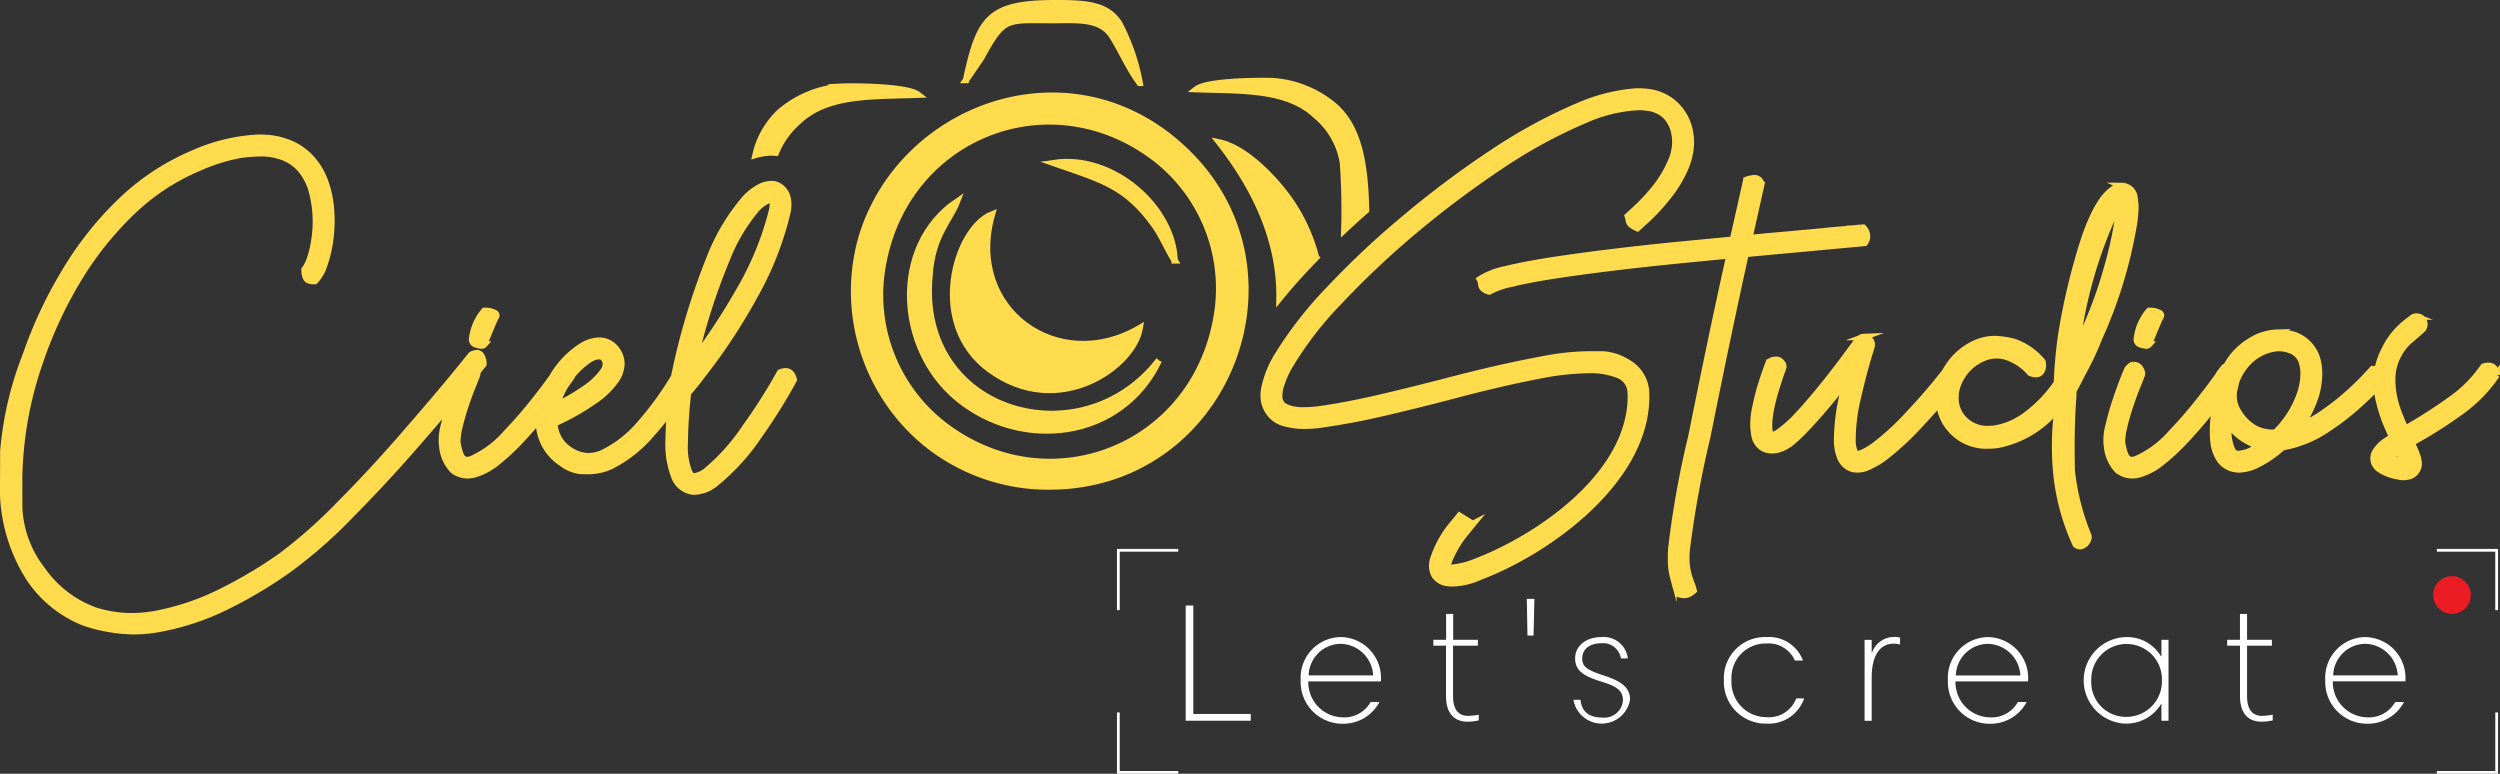
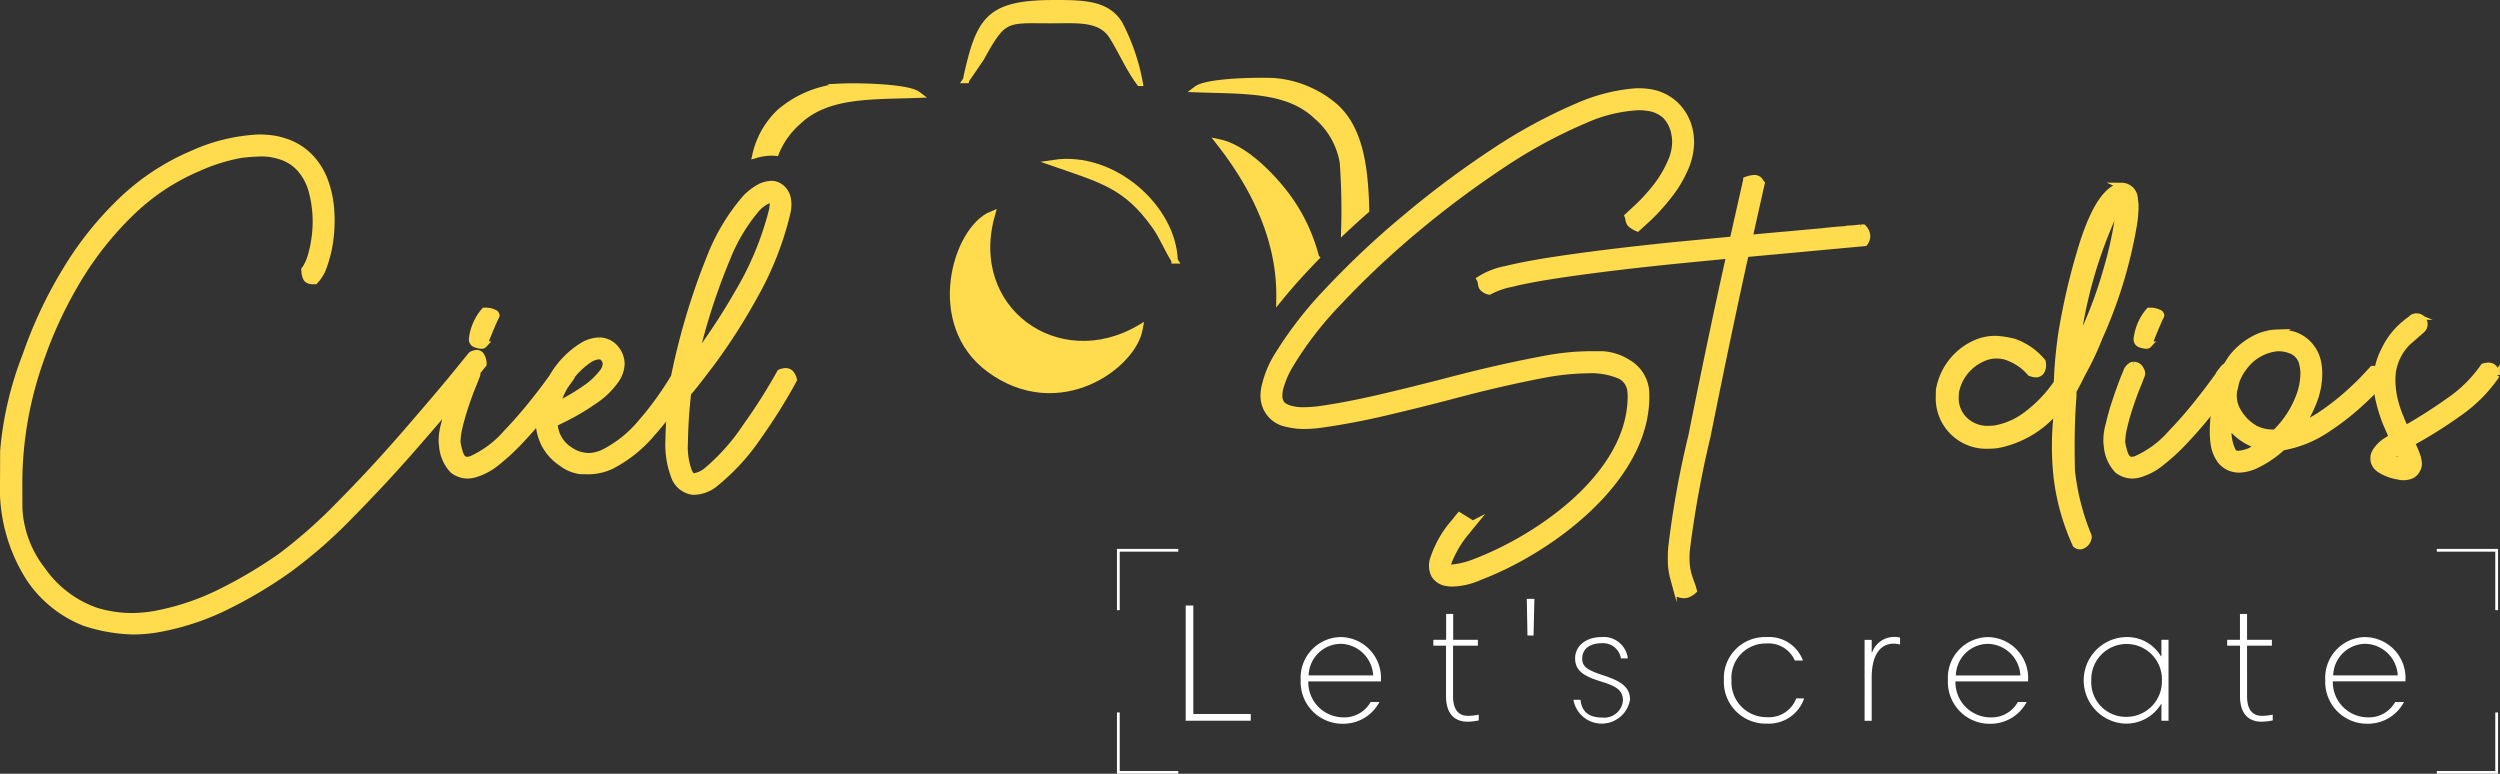
<svg xmlns="http://www.w3.org/2000/svg" width="195.511" height="60.511" viewBox="0 0 195.511 60.511">
  <rect x="0" y="0" width="195.511" height="60.511" fill="#333333" stroke="none" />
  <g id="Group_256" data-name="Group 256" transform="translate(-0.408 -0.234)">
    <g id="Group_254" data-name="Group 254" transform="translate(87.867 43.269)">
      <path id="Path_672" data-name="Path 672" d="M76.43,48.089h5.087v-.528H77.025V39.078H76.43v9.012Z" transform="translate(-71.162 -34.76)" fill="#fff" />
      <path id="Path_673" data-name="Path 673" d="M86.93,41.1a3.181,3.181,0,0,0-3.132,3.37,3.267,3.267,0,0,0,3.316,3.409,3.186,3.186,0,0,0,2.841-1.7h-.687a2.358,2.358,0,0,1-2.181,1.2,2.75,2.75,0,0,1-2.695-2.814h5.681v-.093A3.193,3.193,0,0,0,86.93,41.1Zm0,.528A2.607,2.607,0,0,1,89.466,44.1H84.419a2.537,2.537,0,0,1,2.51-2.471Z" transform="translate(-69.537 -34.314)" fill="#fff" />
      <path id="Path_674" data-name="Path 674" d="M92.291,42.1h1v3.938c0,1.295.582,2.008,1.7,2.008a4.666,4.666,0,0,0,.859-.1v-.449a4.5,4.5,0,0,1-.832.092c-.925,0-1.177-.74-1.177-1.532V42.1h1.942V41.64H93.851V39.619H93.3V41.64h-1V42.1Z" transform="translate(-67.665 -34.641)" fill="#fff" />
      <path id="Path_675" data-name="Path 675" d="M98.286,38.655l.053,2.867h.476l.066-2.867Z" transform="translate(-66.343 -34.854)" fill="#fff" />
      <path id="Path_676" data-name="Path 676" d="M105.529,42.767a1.9,1.9,0,0,0-2.075-1.665c-1.189,0-2.048.687-2.048,1.665,0,1.031.792,1.428,2.075,1.825,1.1.343,1.665.647,1.665,1.466a1.46,1.46,0,0,1-1.626,1.335c-1.057,0-1.6-.476-1.692-1.388h-.554a2.245,2.245,0,0,0,4.427-.013c0-1-.754-1.454-2.022-1.876-1.242-.41-1.717-.648-1.717-1.335,0-.766.607-1.2,1.532-1.2a1.413,1.413,0,0,1,1.494,1.189Z" transform="translate(-65.684 -34.314)" fill="#fff" />
      <path id="Path_677" data-name="Path 677" d="M114.244,41.429a3.212,3.212,0,0,0-3.329,3.356,3.268,3.268,0,0,0,3.356,3.41,2.921,2.921,0,0,0,2.921-1.97h-.621a2.269,2.269,0,0,1-2.286,1.467,2.74,2.74,0,0,1-2.775-2.894,2.679,2.679,0,0,1,2.748-2.868,2.23,2.23,0,0,1,2.207,1.335h.635a2.831,2.831,0,0,0-2.855-1.837Zm10.446.039a1.943,1.943,0,0,0-.489-.052,1.834,1.834,0,0,0-1.7,1.229h-.027v-1h-.555v6.329h.555V44.6c0-1.85.726-2.657,1.718-2.657a2.063,2.063,0,0,1,.5.067v-.543Zm6.877-.039a3.182,3.182,0,0,0-3.132,3.37,3.267,3.267,0,0,0,3.317,3.409,3.189,3.189,0,0,0,2.841-1.7h-.688a2.354,2.354,0,0,1-2.18,1.2,2.752,2.752,0,0,1-2.7-2.814h5.682V44.8a3.194,3.194,0,0,0-3.145-3.37Zm0,.528a2.607,2.607,0,0,1,2.537,2.471h-5.048a2.537,2.537,0,0,1,2.511-2.471Zm14.12-.317h-.555v1.283h-.04a3.072,3.072,0,0,0-2.748-1.494,3.386,3.386,0,0,0-.079,6.766,3.184,3.184,0,0,0,2.841-1.533h.027v1.307h.555V41.64ZM139.648,44.8a2.763,2.763,0,1,1,5.523.039,2.772,2.772,0,0,1-2.749,2.828,2.709,2.709,0,0,1-2.774-2.867Zm10.63-2.7h1v3.938c0,1.295.581,2.008,1.7,2.008a4.653,4.653,0,0,0,.859-.1v-.449a4.49,4.49,0,0,1-.832.092c-.925,0-1.175-.74-1.175-1.532V42.1h1.942V41.64h-1.942V39.619h-.555V41.64h-1V42.1Zm10.8-.674a3.182,3.182,0,0,0-3.132,3.37,3.267,3.267,0,0,0,3.316,3.409,3.186,3.186,0,0,0,2.841-1.7h-.687a2.354,2.354,0,0,1-2.18,1.2,2.752,2.752,0,0,1-2.7-2.814h5.682V44.8a3.194,3.194,0,0,0-3.145-3.37Zm0,.528a2.607,2.607,0,0,1,2.537,2.471h-5.048a2.537,2.537,0,0,1,2.51-2.471Z" transform="translate(-63.559 -34.641)" fill="#fff" />
      <path id="Path_678" data-name="Path 678" d="M72.113,40.222V35.54H76.8" transform="translate(-72.113 -35.54)" fill="none" stroke="#fff" stroke-miterlimit="22.926" stroke-width="0.216" />
      <path id="Path_679" data-name="Path 679" d="M161.279,40.222V35.54H156.6" transform="translate(-53.488 -35.54)" fill="none" stroke="#fff" stroke-miterlimit="22.926" stroke-width="0.216" />
      <path id="Path_680" data-name="Path 680" d="M72.113,45.934v4.682H76.8" transform="translate(-72.113 -33.249)" fill="none" stroke="#fff" stroke-miterlimit="22.926" stroke-width="0.216" />
      <path id="Path_681" data-name="Path 681" d="M161.279,45.934v4.682H156.6" transform="translate(-53.488 -33.249)" fill="none" stroke="#fff" stroke-miterlimit="22.926" stroke-width="0.216" />
-       <path id="Path_682" data-name="Path 682" d="M157.837,37.2a1.472,1.472,0,1,0,1.472,1.472,1.472,1.472,0,0,0-1.472-1.472Z" transform="translate(-53.539 -35.175)" fill="#ec1c24" fill-rule="evenodd" />
    </g>
    <g id="Group_255" data-name="Group 255" transform="translate(0.658 0.484)">
-       <path id="Path_683" data-name="Path 683" d="M57.319,20.357C58.741,9.623,70.431,4.93,78.748,11.318a12.867,12.867,0,0,1,4.883,11.8C82.209,33.852,70.52,38.545,62.2,32.157a12.864,12.864,0,0,1-4.883-11.8ZM80.166,9.9C71.29,2.557,58.632,7.6,55.73,17.655a15.381,15.381,0,0,0,5.053,15.919,15.19,15.19,0,0,0,9.813,3.4c14.148-.12,20.7-17.865,9.571-27.072Z" transform="translate(11.359 0.823)" fill="#ffdc4d" stroke="#ffdc4d" stroke-miterlimit="10" stroke-width="0.5" fill-rule="evenodd" />
      <path id="Path_684" data-name="Path 684" d="M76.112,22.917c-6.389,3.737-13.679-1.44-11.552-8.9-2.838,1.157-5.03,8.57-.176,12.122,5.421,3.967,11.27-.29,11.727-3.217Z" transform="translate(12.761 2.499)" fill="#ffdc4d" stroke="#ffdc4d" stroke-miterlimit="10" stroke-width="0.5" fill-rule="evenodd" />
      <path id="Path_685" data-name="Path 685" d="M86.146,18.407a13.988,13.988,0,0,0-1.672-3.916c-1.042-1.687-3.6-4.594-5.88-5.078,2.927,3.733,4.768,7.848,4.693,12.184.636-.784,1.3-1.538,1.976-2.26q.438-.469.884-.929Z" transform="translate(16.524 1.484)" fill="#ffdc4d" stroke="#ffdc4d" stroke-miterlimit="10" stroke-width="0.5" fill-rule="evenodd" />
      <path id="Path_686" data-name="Path 686" d="M83.135,5.483c-.961-.049-5.153-.023-6,.625,3.664.134,7.114-.057,9.377,2.108a6.051,6.051,0,0,1,2.058,3.621,51.5,51.5,0,0,1,.111,5.28q.837-.784,1.7-1.538c-.078-3.312-.463-6.354-2.436-8.11a8.353,8.353,0,0,0-4.8-1.986Z" transform="translate(16.202 0.615)" fill="#ffdc4d" stroke="#ffdc4d" stroke-miterlimit="10" stroke-width="0.5" fill-rule="evenodd" />
      <path id="Path_687" data-name="Path 687" d="M55.564,5.839c.961-.049,5.153-.023,6,.625-3.664.135-7.114-.057-9.377,2.108A6.494,6.494,0,0,0,50.456,11c-.113-.011-.228-.017-.344-.017a3.553,3.553,0,0,0-.521.038,4.3,4.3,0,0,0-.725.15,6.588,6.588,0,0,1,1.9-3.344,8.357,8.357,0,0,1,4.8-1.987Z" transform="translate(9.97 0.693)" fill="#ffdc4d" stroke="#ffdc4d" stroke-miterlimit="10" stroke-width="0.5" fill-rule="evenodd" />
      <path id="Path_688" data-name="Path 688" d="M62.354,6.491l1.174-1.715C65.371,1.4,65.493,1.833,69.4,1.806c1.828-.012,3.522-.123,4.395,1.269.747,1.194,1.272,2.468,2.137,3.638a16.233,16.233,0,0,0-1.593-4.627C73.377.56,71.677.488,69.4.484c-5.261-.009-6,1.159-7.045,6.007Z" transform="translate(12.944 -0.484)" fill="#ffdc4d" stroke="#ffdc4d" stroke-miterlimit="10" stroke-width="0.5" fill-rule="evenodd" />
-       <path id="Path_689" data-name="Path 689" d="M78.221,25.621c-6,7.776-18.964,4.213-17.935-6.622.189-3.148,1.6-4.356,2.149-5.8-5.114,3.483-4.663,11.486.05,15.377,5,4.12,12.788,3.24,15.735-2.954Z" transform="translate(12.154 2.319)" fill="#ffdc4d" stroke="#ffdc4d" stroke-miterlimit="10" stroke-width="0.5" fill-rule="evenodd" />
      <path id="Path_690" data-name="Path 690" d="M77.424,18.353c-.134-4.13-4.817-8.31-9.451-7.613,3.771,1.311,5.665,1.756,7.909,4.894.594.831.961,1.8,1.543,2.719Z" transform="translate(14.183 1.76)" fill="#ffdc4d" stroke="#ffdc4d" stroke-miterlimit="10" stroke-width="0.5" fill-rule="evenodd" />
      <path id="Path_691" data-name="Path 691" d="M21.247,9.124a5.577,5.577,0,0,1,1.422.272,4.718,4.718,0,0,1,2.092,1.335,5.464,5.464,0,0,1,1.15,2.032,8.133,8.133,0,0,1,.4,2.282c.011.181.016.36.016.528a11.436,11.436,0,0,1-.124,1.7,9.8,9.8,0,0,1-.447,1.814,3.194,3.194,0,0,1-.72,1.231H24.92c-.284,0-.475-.077-.557-.229a1.184,1.184,0,0,1-.131-.582.181.181,0,0,1-.016-.082,1.57,1.57,0,0,0,.153-.229,3.854,3.854,0,0,0,.25-.522,8.707,8.707,0,0,0,.382-1.6,9.213,9.213,0,0,0-.24-3.923,4.361,4.361,0,0,0-.878-1.607,3.421,3.421,0,0,0-1.579-1,4.687,4.687,0,0,0-1.53-.223,15.165,15.165,0,0,0-1.554.12A14.348,14.348,0,0,0,15.9,11.488a17.151,17.151,0,0,0-5.253,3.5,25.626,25.626,0,0,0-4.168,5.269,32.938,32.938,0,0,0-2.9,6.233A28.949,28.949,0,0,0,1.905,35.83c0,.022,0,.78.006,2.282a8.5,8.5,0,0,0,1.8,4.789,8.583,8.583,0,0,0,4.179,3.193,9.518,9.518,0,0,0,2.828.431,10.459,10.459,0,0,0,2.027-.207A19.608,19.608,0,0,0,17.8,44.569a36.07,36.07,0,0,0,4.566-2.724,39.032,39.032,0,0,0,4.591-4.058q2.543-2.567,4.888-5.263t3.895-4.566l1.532-1.88a1.063,1.063,0,0,1,.447-.131.419.419,0,0,1,.31.184,1.247,1.247,0,0,1,.186.692l-1.548,1.9q-1.552,1.9-3.912,4.6t-4.936,5.307A37.336,37.336,0,0,1,23.05,42.82a34.863,34.863,0,0,1-4.712,2.839,20.007,20.007,0,0,1-5.371,1.836,11.312,11.312,0,0,1-2.174.207,12.8,12.8,0,0,1-3.8-.675,9.245,9.245,0,0,1-4.255-3.411A13.059,13.059,0,0,1,.658,35.989c0-.022.006-.818.011-2.392a26.74,26.74,0,0,1,1.76-7.5,34.261,34.261,0,0,1,3.029-6.472A26.325,26.325,0,0,1,9.822,14.1a18.431,18.431,0,0,1,5.617-3.732A14.169,14.169,0,0,1,20.659,9.1a5.153,5.153,0,0,1,.588.027ZM44.107,27.129a.452.452,0,0,1,.382-.175h.186a.53.53,0,0,1,.359.225.469.469,0,0,1,.115.332,1.131,1.131,0,0,1-.049.305l-.594.827c-.4.566-.926,1.249-1.563,2.043s-1.329,1.585-2.076,2.364a16.946,16.946,0,0,1-1.656,1.494,4.923,4.923,0,0,1-1.677.882,2.113,2.113,0,0,1-.572.082,1.866,1.866,0,0,1-1.134-.4,3.09,3.09,0,0,1-.834-1.917,2.848,2.848,0,0,1-.032-.431,4.716,4.716,0,0,1,.2-1.291,17.964,17.964,0,0,1,.557-1.934c.212-.637.408-1.177.588-1.623l.272-.67c.175-.245.337-.371.5-.371a2.086,2.086,0,0,1,.218.039.6.6,0,0,1,.326.3.652.652,0,0,1,.11.333.387.387,0,0,1-.033.157l-.25.643c-.186.436-.382.958-.594,1.579s-.387,1.231-.528,1.82a5.668,5.668,0,0,0-.157,1.1.867.867,0,0,0,.016.175c.126.681.278,1.073.447,1.181a.437.437,0,0,0,.239.11h.049a1.39,1.39,0,0,0,.3-.044A7.927,7.927,0,0,0,40,32.208c.7-.736,1.368-1.493,1.988-2.266s1.129-1.444,1.526-2l.588-.812Zm-6.047-1.771a1.419,1.419,0,0,1-.463-.1.393.393,0,0,1-.272-.393,4.054,4.054,0,0,1,.959-2.218h.076a1.433,1.433,0,0,1,.719.159.194.194,0,0,1,.131.142l.017.049-.017.066c-.175.327-.485,1.068-.942,2.216a.252.252,0,0,1-.207.082Zm9.224-.386a1.676,1.676,0,0,1,1.291.642,1.89,1.89,0,0,1,.431,1.183v.044a2.392,2.392,0,0,1-.4,1.166,6.37,6.37,0,0,1-1.837,1.755A17.475,17.475,0,0,1,44.8,30.943c-.589.3-.932.463-1.03.5A2.575,2.575,0,0,0,45,33.548a2.615,2.615,0,0,0,1.439.463,2.706,2.706,0,0,0,1.242-.321,9.065,9.065,0,0,0,2.811-2.251,24.438,24.438,0,0,0,1.554-1.972q.677-.963,1.062-1.634l.387-.653a.594.594,0,0,1,.4-.165,1.35,1.35,0,0,1,.223.033.584.584,0,0,1,.316.24.514.514,0,0,1,.146.354.324.324,0,0,1-.016.109l-.4.687c-.278.469-.654,1.046-1.128,1.727a21.821,21.821,0,0,1-1.651,2.075,10.254,10.254,0,0,1-3.209,2.55,4.319,4.319,0,0,1-1.771.387l-.615-.011a3.033,3.033,0,0,1-1.46-.615,3.952,3.952,0,0,1-1.351-1.493,4.142,4.142,0,0,1-.436-1.776A6.644,6.644,0,0,1,43.611,27.8a7,7,0,0,1,2.316-2.408,2.683,2.683,0,0,1,1.356-.419Zm-.016,1.214h-.033a1.686,1.686,0,0,0-.7.239,5.967,5.967,0,0,0-1.88,1.994A6.429,6.429,0,0,0,43.96,30a14.08,14.08,0,0,0,2.125-1.227,5.748,5.748,0,0,0,1.5-1.4,1.149,1.149,0,0,0,.207-.561.713.713,0,0,0-.033-.212.809.809,0,0,0-.131-.234.615.615,0,0,0-.164-.142.5.5,0,0,0-.2-.033Zm13.276-13.44a1.187,1.187,0,0,1,.2-.017,1.174,1.174,0,0,1,.431.082,1.43,1.43,0,0,1,.795.909,2.184,2.184,0,0,1,.082.605,2.857,2.857,0,0,1-.082.67,24.91,24.91,0,0,1-2.528,6.434,46.492,46.492,0,0,1-3.312,5.2c-1.052,1.4-1.694,2.207-1.917,2.43a38.6,38.6,0,0,0-.256,3.88,5.592,5.592,0,0,0,.288,2.174,1.579,1.579,0,0,0,.154.31.288.288,0,0,0,.142.126,1.369,1.369,0,0,0,.151.044h.033a2.1,2.1,0,0,0,.926-.431,16.089,16.089,0,0,0,3.079-3.46,42.949,42.949,0,0,0,2.685-4.233,1.24,1.24,0,0,1,.447-.1.568.568,0,0,1,.36.142,1.062,1.062,0,0,1,.261.528,43.856,43.856,0,0,1-2.713,4.347,17.037,17.037,0,0,1-3.4,3.743,2.714,2.714,0,0,1-1.727.653H54.6a1.8,1.8,0,0,1-1.471-1.209,7.043,7.043,0,0,1-.431-2.844A34.19,34.19,0,0,1,53.14,27.8v-.049a53.576,53.576,0,0,1,2.767-9.234,15.949,15.949,0,0,1,2.757-4.637,4.325,4.325,0,0,1,1.242-.953,1.955,1.955,0,0,1,.637-.179Zm.164,1.2a.476.476,0,0,0-.115.016,1.269,1.269,0,0,0-.173.066,2.708,2.708,0,0,0-.878.686,13.8,13.8,0,0,0-2.277,3.836,49.075,49.075,0,0,0-2.512,7.8,49.42,49.42,0,0,0,3.405-5.187A24.012,24.012,0,0,0,60.8,14.747a2.649,2.649,0,0,0,.049-.447.581.581,0,0,0-.032-.223A.368.368,0,0,0,60.784,14l-.017-.027a.019.019,0,0,0,0-.016.028.028,0,0,0-.022-.011Z" transform="translate(-0.658 1.415)" fill="#ffdc4d" stroke="#ffdc4d" stroke-miterlimit="10" stroke-width="0.5" />
      <path id="Path_692" data-name="Path 692" d="M116.718,11.695a.521.521,0,0,1,.349.1.548.548,0,0,1,.159.19.639.639,0,0,0,.081.115l-.958,4.277q.736-.064,1.4-.131c.442-.038.856-.077,1.242-.109s.757-.066,1.1-.1.67-.06.964-.087.577-.055.838-.076.5-.055.719-.077.42-.038.605-.055.354-.027.507-.038.289-.027.414-.038.24-.027.333-.033a2.456,2.456,0,0,0,.255-.027c.077-.011.143-.017.192-.022s.1-.011.135-.011a.584.584,0,0,0,.1,0,.375.375,0,0,1,.055-.011h.049a1,1,0,0,1,.305.67.875.875,0,0,1-.19.528l-9.311.86q-1.357,6.113-2.991,14.264a80.189,80.189,0,0,0-1.61,8.823,5.96,5.96,0,0,0-.033.687,4.53,4.53,0,0,0,.159,1.291c.074.245.146.469.223.67a4.737,4.737,0,0,1,.19.594,1.563,1.563,0,0,1-.478.3.747.747,0,0,1-.267.044,1.471,1.471,0,0,1-.431-.076,2.464,2.464,0,0,0-.1-.289c-.09-.233-.188-.549-.305-.942a5.431,5.431,0,0,1-.19-1.548,7.534,7.534,0,0,1,.032-.86,73.058,73.058,0,0,1,1.567-8.7q1.606-8.015,2.974-14.143c-1.46.135-2.882.277-4.277.414q-5.655.573-9.687,1.2-1.986.319-3.257.637a6.009,6.009,0,0,0-1.565.572.955.955,0,0,1-.528-.294.585.585,0,0,1-.109-.343.877.877,0,0,0-.1-.316,5.778,5.778,0,0,1,2.01-.785q1.357-.335,3.35-.654,4.086-.637,9.769-1.214l4.663-.447,1.052-4.674a1.97,1.97,0,0,1,.593-.131Z" transform="translate(20.203 1.988)" fill="#ffdc4d" stroke="#ffdc4d" stroke-miterlimit="10" stroke-width="0.5" />
-       <path id="Path_693" data-name="Path 693" d="M121.437,21.873a.611.611,0,0,1,.5.255.5.5,0,0,1,.126.332.706.706,0,0,1-.033.207l-.19.626c-.126.415-.278.943-.447,1.587s-.333,1.334-.5,2.065a14.38,14.38,0,0,0-.333,2.875v.11a2.412,2.412,0,0,0,.142.876.7.7,0,0,0,.055.137.126.126,0,0,0,.044.049c.011,0,.027.016.043.022a.1.1,0,0,0,.066.016,1.506,1.506,0,0,0,.463-.124,5.623,5.623,0,0,0,1.024-.638,20.4,20.4,0,0,0,2.49-2.3q1.292-1.373,2.185-2.474l.893-1.1a.4.4,0,0,1,.322-.131c.022,0,.087,0,.2.016a.589.589,0,0,1,.359.24.45.45,0,0,1,.132.338.809.809,0,0,1-.05.266l-.909,1.117q-.924,1.137-2.251,2.556a22.325,22.325,0,0,1-2.647,2.447,6.039,6.039,0,0,1-1.28.762,1.934,1.934,0,0,1-.893.223,1.784,1.784,0,0,1-.415-.049,1.475,1.475,0,0,1-.942-.909,3.462,3.462,0,0,1-.239-1.307,16.24,16.24,0,0,1,.365-3.254c.076-.343.157-.67.239-.975.044-.153.082-.305.115-.463-.137.19-.245.338-.322.447-.071.093-.151.2-.228.3s-.2.251-.343.437c-.769.953-1.526,1.831-2.283,2.614a12.6,12.6,0,0,1-1.024.981,2.949,2.949,0,0,1-1,.582,1.94,1.94,0,0,1-.605.1,1.625,1.625,0,0,1-.675-.148,1.428,1.428,0,0,1-.681-.936,4.627,4.627,0,0,1-.1-.959,6.254,6.254,0,0,1,.175-1.406c.121-.577.256-1.122.414-1.634s.306-.948.431-1.285l.181-.5a.752.752,0,0,1,.5-.206s.065,0,.162,0a.517.517,0,0,1,.327.2.44.44,0,0,1,.148.321.351.351,0,0,1-.017.11l-.173.48c-.12.332-.251.741-.4,1.231s-.277.986-.381,1.5a8.923,8.923,0,0,0-.142,1.084v.175a2.919,2.919,0,0,0,.044.561.378.378,0,0,0,.043.12c.017.028.028.044.033.055s.011.016.022.016h.168a.762.762,0,0,0,.181-.032,4.337,4.337,0,0,0,.544-.376,10.311,10.311,0,0,0,.975-.867c.714-.758,1.444-1.6,2.2-2.539s1.4-1.782,1.928-2.507l.8-1.068a.623.623,0,0,1,.48-.255Z" transform="translate(24.066 4.232)" fill="#ffdc4d" stroke="#ffdc4d" stroke-miterlimit="10" stroke-width="0.5" />
      <path id="Path_694" data-name="Path 694" d="M139,12.194a.943.943,0,0,1,.4.093,1.034,1.034,0,0,1,.589.785l.065.589v.179a8.986,8.986,0,0,1-.114,1.323,36.109,36.109,0,0,1-2.856,9.224h.017a22.1,22.1,0,0,1-1.183,2.457q-.335.687-.719,1.39v.43c-.093,1.139-.142,2.43-.142,3.863,0,.256,0,.9.022,1.923a18.584,18.584,0,0,0,1.3,5.1.36.36,0,0,1,.017.115.807.807,0,0,1-.1.3.7.7,0,0,1-.349.338.439.439,0,0,1-.223.066.55.55,0,0,1-.332-.131,17.6,17.6,0,0,1-1.488-5.313,21.45,21.45,0,0,1-.126-2.38,21.841,21.841,0,0,1,.192-2.921,7.974,7.974,0,0,1-4.724,2.828,6.032,6.032,0,0,1-.686.043,3.7,3.7,0,0,1-3.863-3.879c0-.148,0-.294.011-.447v-.027a4.914,4.914,0,0,1,2.893-3.672,3.844,3.844,0,0,1,1.5-.305,6.956,6.956,0,0,1,1.46.223,5.058,5.058,0,0,1,2.229,1.548,1.447,1.447,0,0,1,.033.288.843.843,0,0,1-.159.513.5.5,0,0,1-.4.175,1.247,1.247,0,0,1-.431-.1,4.194,4.194,0,0,0-1.977-1.291,2.8,2.8,0,0,0-.654-.082,2.533,2.533,0,0,0-1.084.24,3.594,3.594,0,0,0-2.109,2.653c-.011.114-.016.228-.016.332a2.339,2.339,0,0,0,.752,1.869,2.529,2.529,0,0,0,1.847.67,3.919,3.919,0,0,0,.48-.032,5.634,5.634,0,0,0,2.332-.987,10.392,10.392,0,0,0,2.521-2.6,33.687,33.687,0,0,1,.4-4.152,51.239,51.239,0,0,1,1.6-6.684q1.389-4.355,3.084-4.55Zm-.256,1.706a.433.433,0,0,1-.1.1.838.838,0,0,1-.093.11.786.786,0,0,0-.115.162,35.373,35.373,0,0,0-2.822,9.366l-.148,1.123.272-.561a33.734,33.734,0,0,0,2.043-5.377,30.255,30.255,0,0,0,.878-3.83,9.1,9.1,0,0,0,.082-1.09Z" transform="translate(26.69 2.098)" fill="#ffdc4d" stroke="#ffdc4d" stroke-miterlimit="10" stroke-width="0.5" />
      <path id="Path_695" data-name="Path 695" d="M144.581,24.682a.452.452,0,0,1,.382-.175h.186a.532.532,0,0,1,.359.225.469.469,0,0,1,.115.332,1.131,1.131,0,0,1-.049.305l-.594.827c-.4.566-.926,1.249-1.563,2.043s-1.329,1.585-2.076,2.364a16.942,16.942,0,0,1-1.656,1.494,4.928,4.928,0,0,1-1.678.882,2.1,2.1,0,0,1-.571.082,1.866,1.866,0,0,1-1.134-.4,3.09,3.09,0,0,1-.834-1.917,2.7,2.7,0,0,1-.033-.431,4.72,4.72,0,0,1,.2-1.291,17.971,17.971,0,0,1,.557-1.934c.211-.637.408-1.177.587-1.623l.273-.67c.173-.245.337-.371.5-.371a2.029,2.029,0,0,1,.217.039.6.6,0,0,1,.327.3.65.65,0,0,1,.109.333.387.387,0,0,1-.032.157l-.25.643c-.186.436-.382.958-.594,1.579s-.387,1.231-.528,1.82a5.667,5.667,0,0,0-.157,1.1.868.868,0,0,0,.016.175c.124.681.277,1.073.447,1.181a.434.434,0,0,0,.239.11h.049a1.39,1.39,0,0,0,.3-.044,7.927,7.927,0,0,0,2.795-2.059q1.055-1.1,1.988-2.266c.621-.78,1.128-1.444,1.526-2l.588-.812Zm-6.047-1.771a1.42,1.42,0,0,1-.463-.1.393.393,0,0,1-.272-.393,4.054,4.054,0,0,1,.959-2.218h.076a1.433,1.433,0,0,1,.719.159.2.2,0,0,1,.131.142l.017.049-.017.066c-.175.327-.485,1.068-.942,2.216a.252.252,0,0,1-.207.082Z" transform="translate(29.056 3.862)" fill="#ffdc4d" stroke="#ffdc4d" stroke-miterlimit="10" stroke-width="0.5" />
      <path id="Path_696" data-name="Path 696" d="M147.3,21.824h.159a3.966,3.966,0,0,1,1.231.206,2.839,2.839,0,0,1,1.754,2.01,4.549,4.549,0,0,1,.11,1.025,5.939,5.939,0,0,1-.333,1.9,9.046,9.046,0,0,1-1.051,2.086,9.1,9.1,0,0,0,1.373-.714,19.3,19.3,0,0,0,2.114-1.606c.631-.557,1.139-1.046,1.524-1.461l.557-.6a1.21,1.21,0,0,1,.6.153.737.737,0,0,1,.327.626l-.588.638c-.409.441-.943.953-1.613,1.552a19.768,19.768,0,0,1-2.266,1.721,8.949,8.949,0,0,1-3.5,1.422,8.345,8.345,0,0,1-1.977,1.357,3.3,3.3,0,0,1-1.439.381,1.124,1.124,0,0,1-.19-.016,1.8,1.8,0,0,1-1.231-.654,2.957,2.957,0,0,1-.522-1.214,6.842,6.842,0,0,1-.082-1.068v-.316a15.943,15.943,0,0,1,.431-3.051,2.457,2.457,0,0,1,.1-.381l.033-.164a.5.5,0,0,0,.027-.093c.011-.044.022-.087.033-.137a1.208,1.208,0,0,1,.033-.12v-.049l.032.016a5.608,5.608,0,0,1,.862-1.6,5.4,5.4,0,0,1,1.563-1.307,4.148,4.148,0,0,1,1.933-.544Zm.017,1.2a3.67,3.67,0,0,0-2.572,1.422,3.97,3.97,0,0,0-.7,1.274.822.822,0,0,1-.022.131c-.016.072-.038.159-.054.251a3.094,3.094,0,0,0-.082.321,3.318,3.318,0,0,0-.017.338,2.338,2.338,0,0,0,.365,1.258,3.635,3.635,0,0,0,1.324,1.308,3,3,0,0,0,1.346.321h.223a7.788,7.788,0,0,0,1.944-3.051,5.251,5.251,0,0,0,.272-1.563,3,3,0,0,0-.081-.7,1.445,1.445,0,0,0-.992-1.15,2.54,2.54,0,0,0-.878-.157Zm-3.83,5.988v.124a.593.593,0,0,0-.017.142,3.468,3.468,0,0,0,.333,1.82.642.642,0,0,0,.164.148.488.488,0,0,0,.233.06h.082a2.768,2.768,0,0,0,.926-.25c.137-.077.273-.159.4-.24a1.826,1.826,0,0,1,.207-.146,4.548,4.548,0,0,1-2.326-1.656Zm14.682-8.446a.567.567,0,0,1,.577.382.543.543,0,0,1,.049.223.62.62,0,0,1-.212.447l-1.117.975a4.155,4.155,0,0,0-1.166,2.392c-.016.2-.027.387-.027.577a6.892,6.892,0,0,0,.146,1.329,8.605,8.605,0,0,0,.507,1.574,8.317,8.317,0,0,0,.333.768l.033.094c.087-.044.173-.088.272-.143,1.04-.6,2.114-1.285,3.213-2.07a10.35,10.35,0,0,0,2.642-2.637,1.3,1.3,0,0,1,.365-.065c.377,0,.594.24.66.719a11.388,11.388,0,0,1-2.828,2.888,35.82,35.82,0,0,1-3.226,2.076c-.212.115-.414.234-.6.349.032.076.071.153.109.223.12.255.218.485.289.686a2.3,2.3,0,0,1,.146.61.464.464,0,0,1,.011.126,1.044,1.044,0,0,1-.175.544.973.973,0,0,1-.621.431,1.63,1.63,0,0,1-.4.049,1.592,1.592,0,0,1-.321-.033.121.121,0,0,0-.049-.016,3.667,3.667,0,0,1-1.5-.561,1.112,1.112,0,0,1-.43-.572,1.288,1.288,0,0,1-.033-.288.937.937,0,0,1,.1-.431,2.568,2.568,0,0,1,.86-.909,3.178,3.178,0,0,1,.305-.192l.192-.131a.8.8,0,0,1-.082-.157c-.066-.148-.126-.289-.186-.425s-.131-.3-.212-.486a12.061,12.061,0,0,1-.594-1.944,6.428,6.428,0,0,1-.092-2.142,5.726,5.726,0,0,1,.566-1.667,5.945,5.945,0,0,1,.98-1.46,6.625,6.625,0,0,1,1-.878l.146-.115a.015.015,0,0,1,.016-.016l.033-.033a.584.584,0,0,1,.316-.093ZM156.76,31.1a1.209,1.209,0,0,0-.126.082,1.014,1.014,0,0,0-.142.1,1.859,1.859,0,0,0-.2.157.471.471,0,0,0-.1.126l-.033.033a3.468,3.468,0,0,0,.86.288h.049v-.033a.179.179,0,0,0,0-.054.329.329,0,0,0-.027-.055.914.914,0,0,0-.071-.2c-.039-.082-.077-.164-.12-.245s-.061-.142-.082-.2Z" transform="translate(30.558 3.943)" fill="#ffdc4d" stroke="#ffdc4d" stroke-miterlimit="10" stroke-width="0.5" />
      <path id="Path_697" data-name="Path 697" d="M97.788,39.956q-.236.286-.465.576a8.157,8.157,0,0,0-1.488,2.539c-.006.065-.01.116-.01.159v.115h.01a.014.014,0,0,0,.016.016.04.04,0,0,1,.028.006s.016,0,.033,0a.224.224,0,0,1,.054,0l.175.017a6.424,6.424,0,0,0,1.787-.436c5.092-1.933,12.213-6.869,12.213-12.977a3.173,3.173,0,0,0-.017-.331,1.493,1.493,0,0,0-.812-1.264,5.721,5.721,0,0,0-2.523-.448,20.066,20.066,0,0,0-3.094.289q-3.564.654-7.823,1.8c-1.711.447-3.422.867-5.121,1.264s-3.325.691-4.855.909a9.913,9.913,0,0,1-1.275.093,5.375,5.375,0,0,1-1.356-.157,2.2,2.2,0,0,1-1.837-2.219,3.3,3.3,0,0,1,.109-.8,7.859,7.859,0,0,1,.895-2.185,30.078,30.078,0,0,1,4.015-5.2,66.73,66.73,0,0,1,6.008-5.656,74.619,74.619,0,0,1,6.92-5.176,40.708,40.708,0,0,1,6.711-3.638,13.908,13.908,0,0,1,4.294-1.1c.11-.01.212-.016.322-.016a6.217,6.217,0,0,1,.909.066,3.727,3.727,0,0,1,2.016.975,3.894,3.894,0,0,1,1.128,2.1,4.721,4.721,0,0,1,.082.865,5.3,5.3,0,0,1-.507,2.131,9.359,9.359,0,0,1-1.379,2.2,14.826,14.826,0,0,1-1.581,1.706l-.719.653a2.241,2.241,0,0,1-.445-.256.524.524,0,0,1-.187-.223,1.085,1.085,0,0,1-.054-.207,1.175,1.175,0,0,0-.066-.255l.654-.605a14.278,14.278,0,0,0,1.455-1.563,8.948,8.948,0,0,0,1.263-2.092,3.826,3.826,0,0,0,.349-1.548,3.09,3.09,0,0,0-.049-.544,2.694,2.694,0,0,0-.736-1.519,2.5,2.5,0,0,0-1.4-.616,4.367,4.367,0,0,0-.67-.05,11.657,11.657,0,0,0-4.217,1.019,39.211,39.211,0,0,0-6.505,3.536A76.021,76.021,0,0,0,93.24,17a68.6,68.6,0,0,0-5.916,5.574,27.522,27.522,0,0,0-3.836,4.964,7.249,7.249,0,0,0-.785,1.836,2.882,2.882,0,0,0-.065.561.924.924,0,0,0,.114.506c.087.223.349.4.8.528a3.735,3.735,0,0,0,1.008.11A9.718,9.718,0,0,0,85.739,31c1.449-.2,2.99-.5,4.635-.878s3.318-.8,5.019-1.231q4.363-1.161,8.111-1.851A19.537,19.537,0,0,1,107,26.7h.926a4.185,4.185,0,0,1,1.994.653,2.834,2.834,0,0,1,1.4,2.153c.012.164.016.332.016.513,0,6.49-7.542,12.009-13,14.077a5.6,5.6,0,0,1-2.153.511,2.627,2.627,0,0,1-.414-.033,1.393,1.393,0,0,1-.975-.588,1.567,1.567,0,0,1-.19-.752,1.784,1.784,0,0,1,.049-.415,8.181,8.181,0,0,1,1.7-3.018c.127-.161.255-.323.386-.482l1.039.642Z" transform="translate(17.149 0.765)" fill="#ffdc4d" stroke="#ffdc4d" stroke-miterlimit="10" stroke-width="0.5" fill-rule="evenodd" />
    </g>
  </g>
</svg>